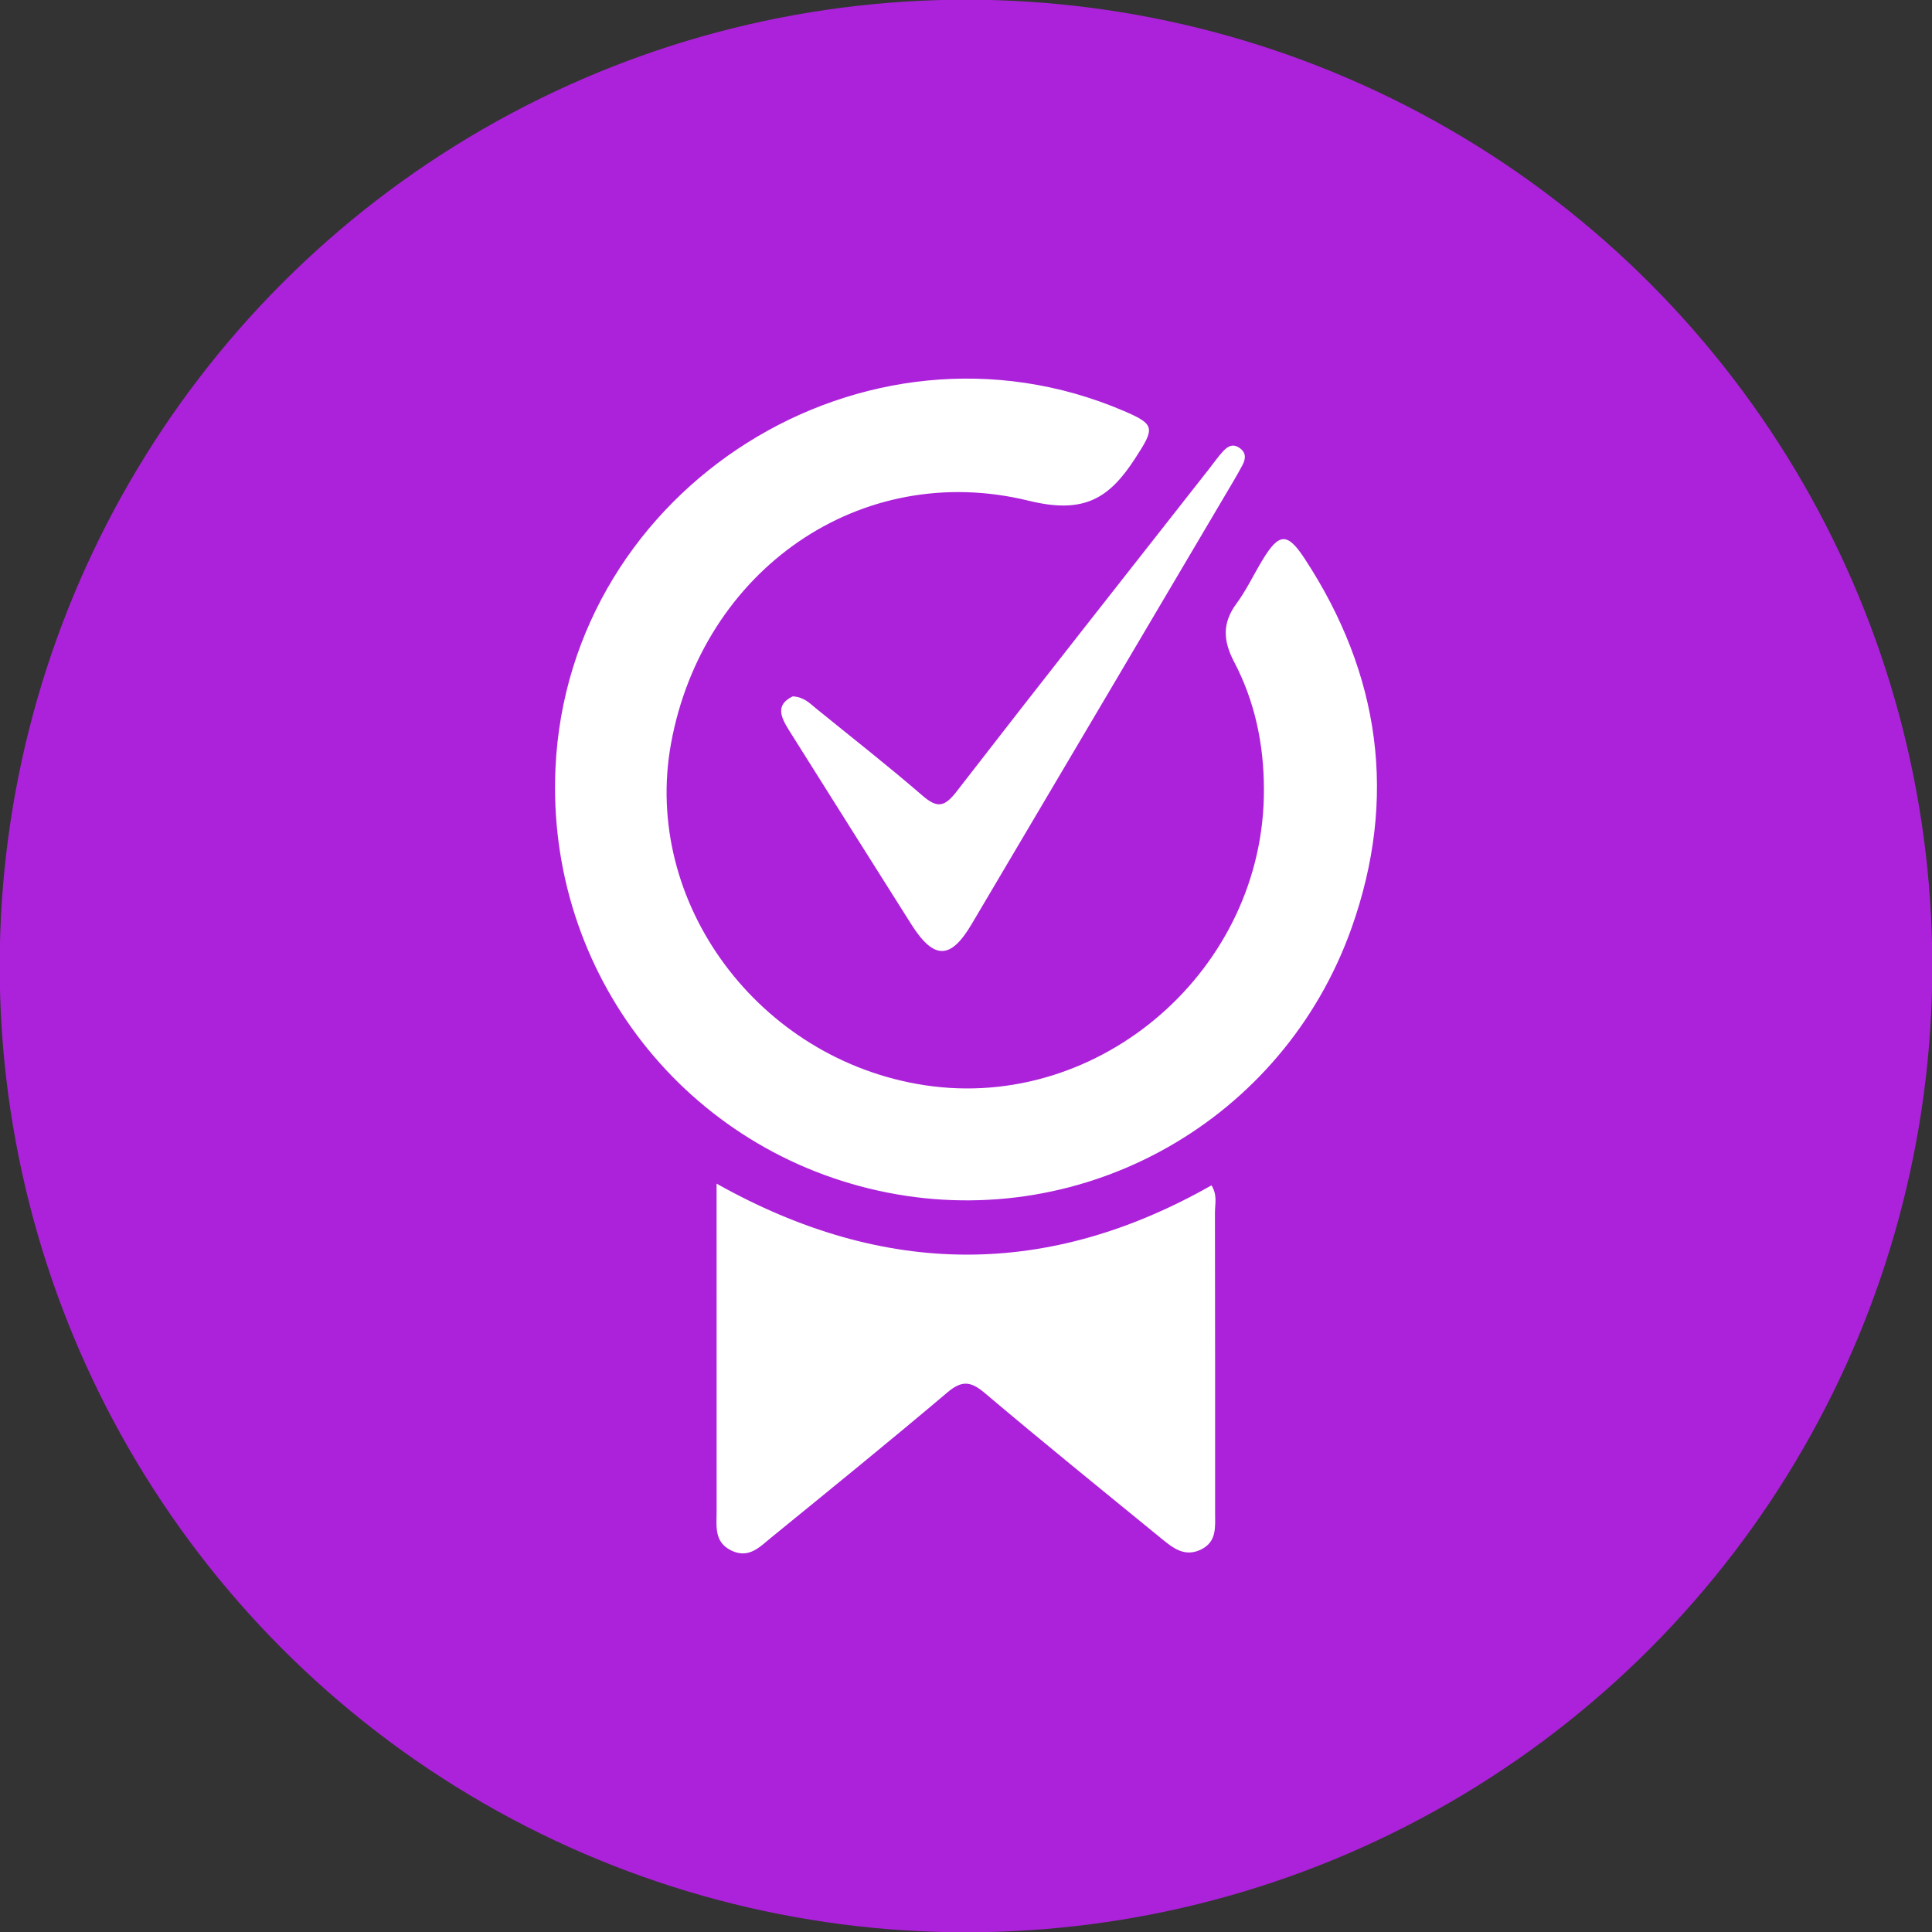
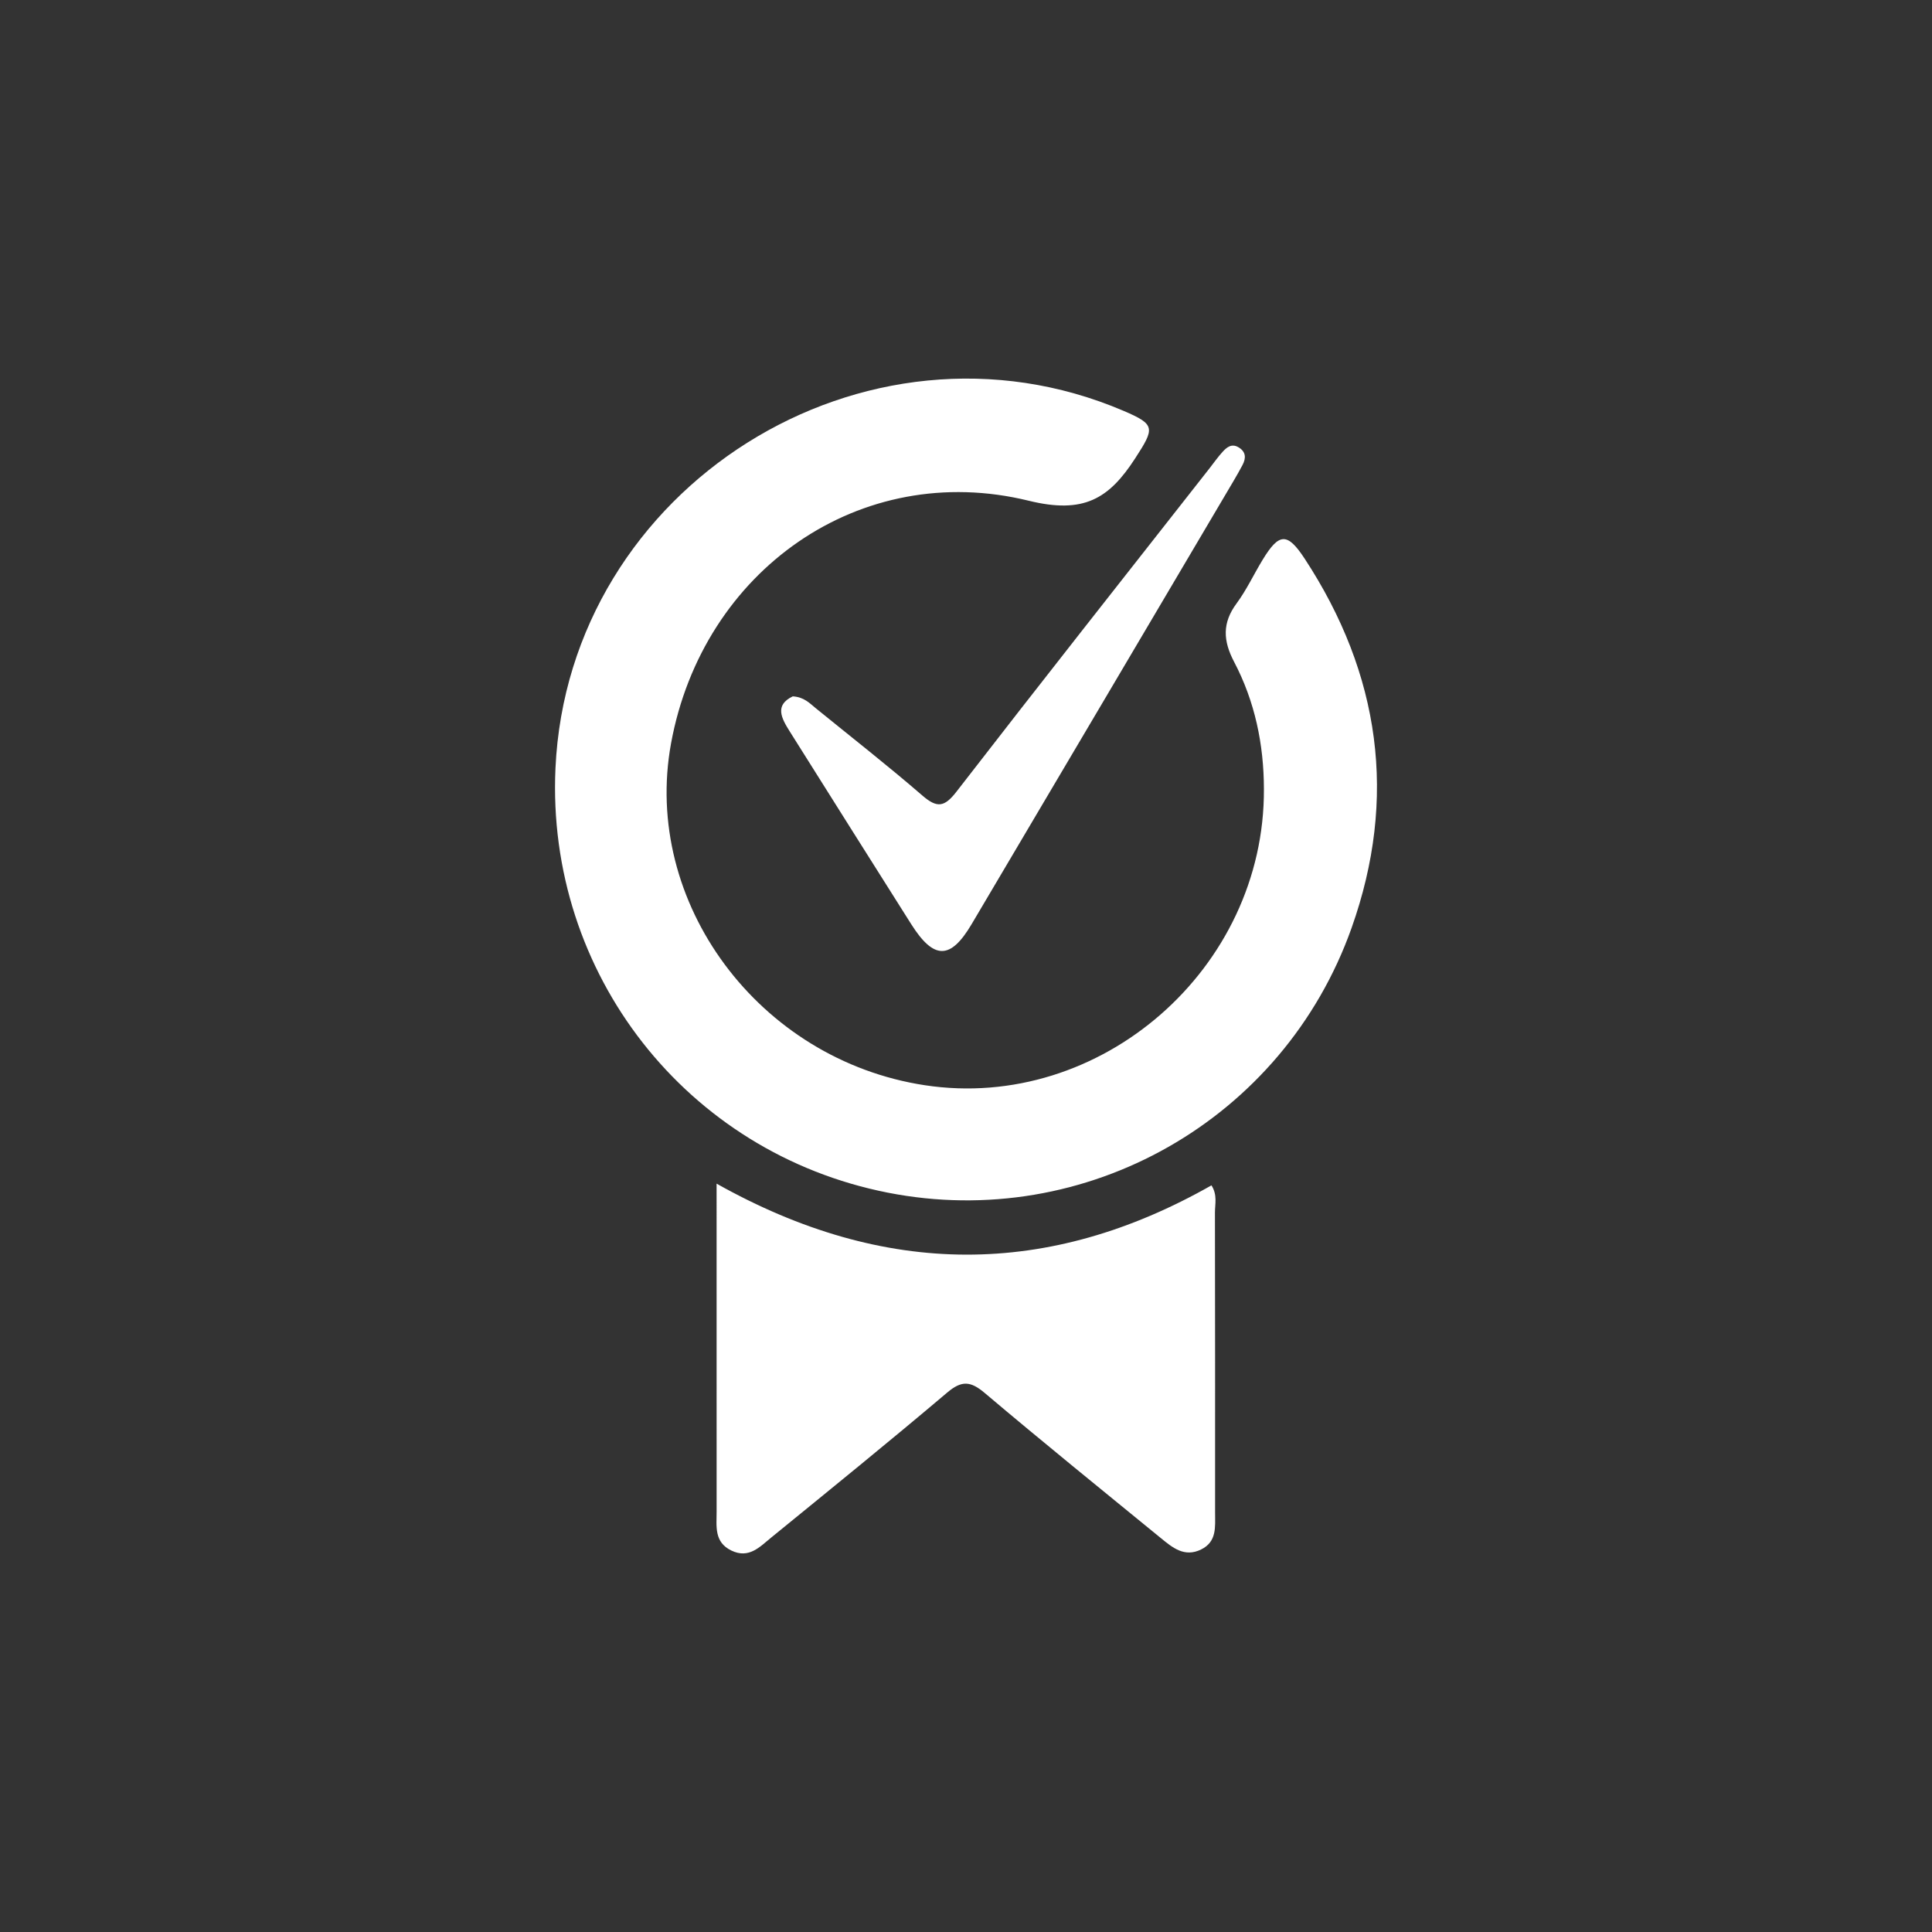
<svg xmlns="http://www.w3.org/2000/svg" xml:space="preserve" width="27.601mm" height="27.601mm" version="1.1" style="shape-rendering:geometricPrecision; text-rendering:geometricPrecision; image-rendering:optimizeQuality; fill-rule:evenodd; clip-rule:evenodd" viewBox="0 0 2760.12 2760.12">
  <rect x="0" y="0" width="2760.12" height="2760.12" fill="#333333" stroke="none" />
  <defs>
    <style type="text/css">
   
    .fil0 {fill:#AC22DA}
    .fil1 {fill:white;fill-rule:nonzero}
   
  </style>
  </defs>
  <g id="Layer_x0020_1">
-     <circle class="fil0" cx="1380.06" cy="1380.06" r="1380.49" />
-   </g>
+     </g>
  <g id="Layer_x0020_1_0">
    <path class="fil1" d="M1805.67 1127.17c-0.11,-63.87 -12.94,-125.19 -42.61,-181.68 -15.72,-29.93 -17.15,-55.42 3.47,-83.3 14.36,-19.41 24.69,-41.75 37.31,-62.48 23.47,-38.55 35.22,-39.5 60.12,-1.48 107.95,164.8 132.92,341.83 66.93,527.51 -97.56,274.51 -379.91,433.76 -662.6,378.12 -287.46,-56.6 -488.15,-312.93 -474.72,-606.36 18.38,-401.78 442.31,-668.41 811.68,-510.51 45.75,19.56 44.58,24.5 16.44,67.92 -37.43,57.8 -73.51,79.71 -151.94,60.47 -240.84,-59.11 -465.76,99.58 -511.04,346.47 -41.71,227.41 125.32,452.48 362.55,488.55 251.18,38.18 485.74,-166.7 484.41,-423.23zm-673.13 -132.33c16.14,0.97 24.01,9.73 32.78,16.86 50.94,41.44 102.75,81.88 152.39,124.82 21.11,18.26 31.56,16.7 48.83,-5.64 119.65,-154.7 240.88,-308.18 361.6,-462.05 6.16,-7.86 11.9,-16.12 18.63,-23.47 5.8,-6.31 12.71,-12.02 22.24,-6.54 10.97,6.29 11.47,15.37 6.06,25.56 -4.02,7.56 -8.23,15.02 -12.58,22.39 -124.8,211.24 -249.52,422.53 -374.49,633.67 -30.14,50.92 -53.87,50.89 -86.15,-0.04 -58.05,-91.59 -115.65,-183.46 -173.45,-275.21 -11.97,-19 -22.27,-37.67 4.14,-50.35zm-108.8 696.15c240.48,134.98 474.13,134.69 707,2.44 8.76,13.82 4.94,26.81 4.97,38.99 0.32,143 0.2,286 0.21,428.99 0,19.98 2.71,41.08 -19.96,52.21 -23.94,11.76 -41.05,-2.78 -57.64,-16.34 -84.13,-68.74 -168.58,-137.09 -251.53,-207.23 -20.16,-17.04 -32.84,-18.16 -53.53,-0.64 -82.9,70.18 -167.31,138.58 -251.52,207.21 -16.17,13.18 -31.73,30.63 -56.81,18.57 -24.98,-12.01 -21.14,-34.62 -21.15,-55.77 -0.07,-154.17 -0.04,-308.35 -0.04,-468.43z" />
  </g>
</svg>